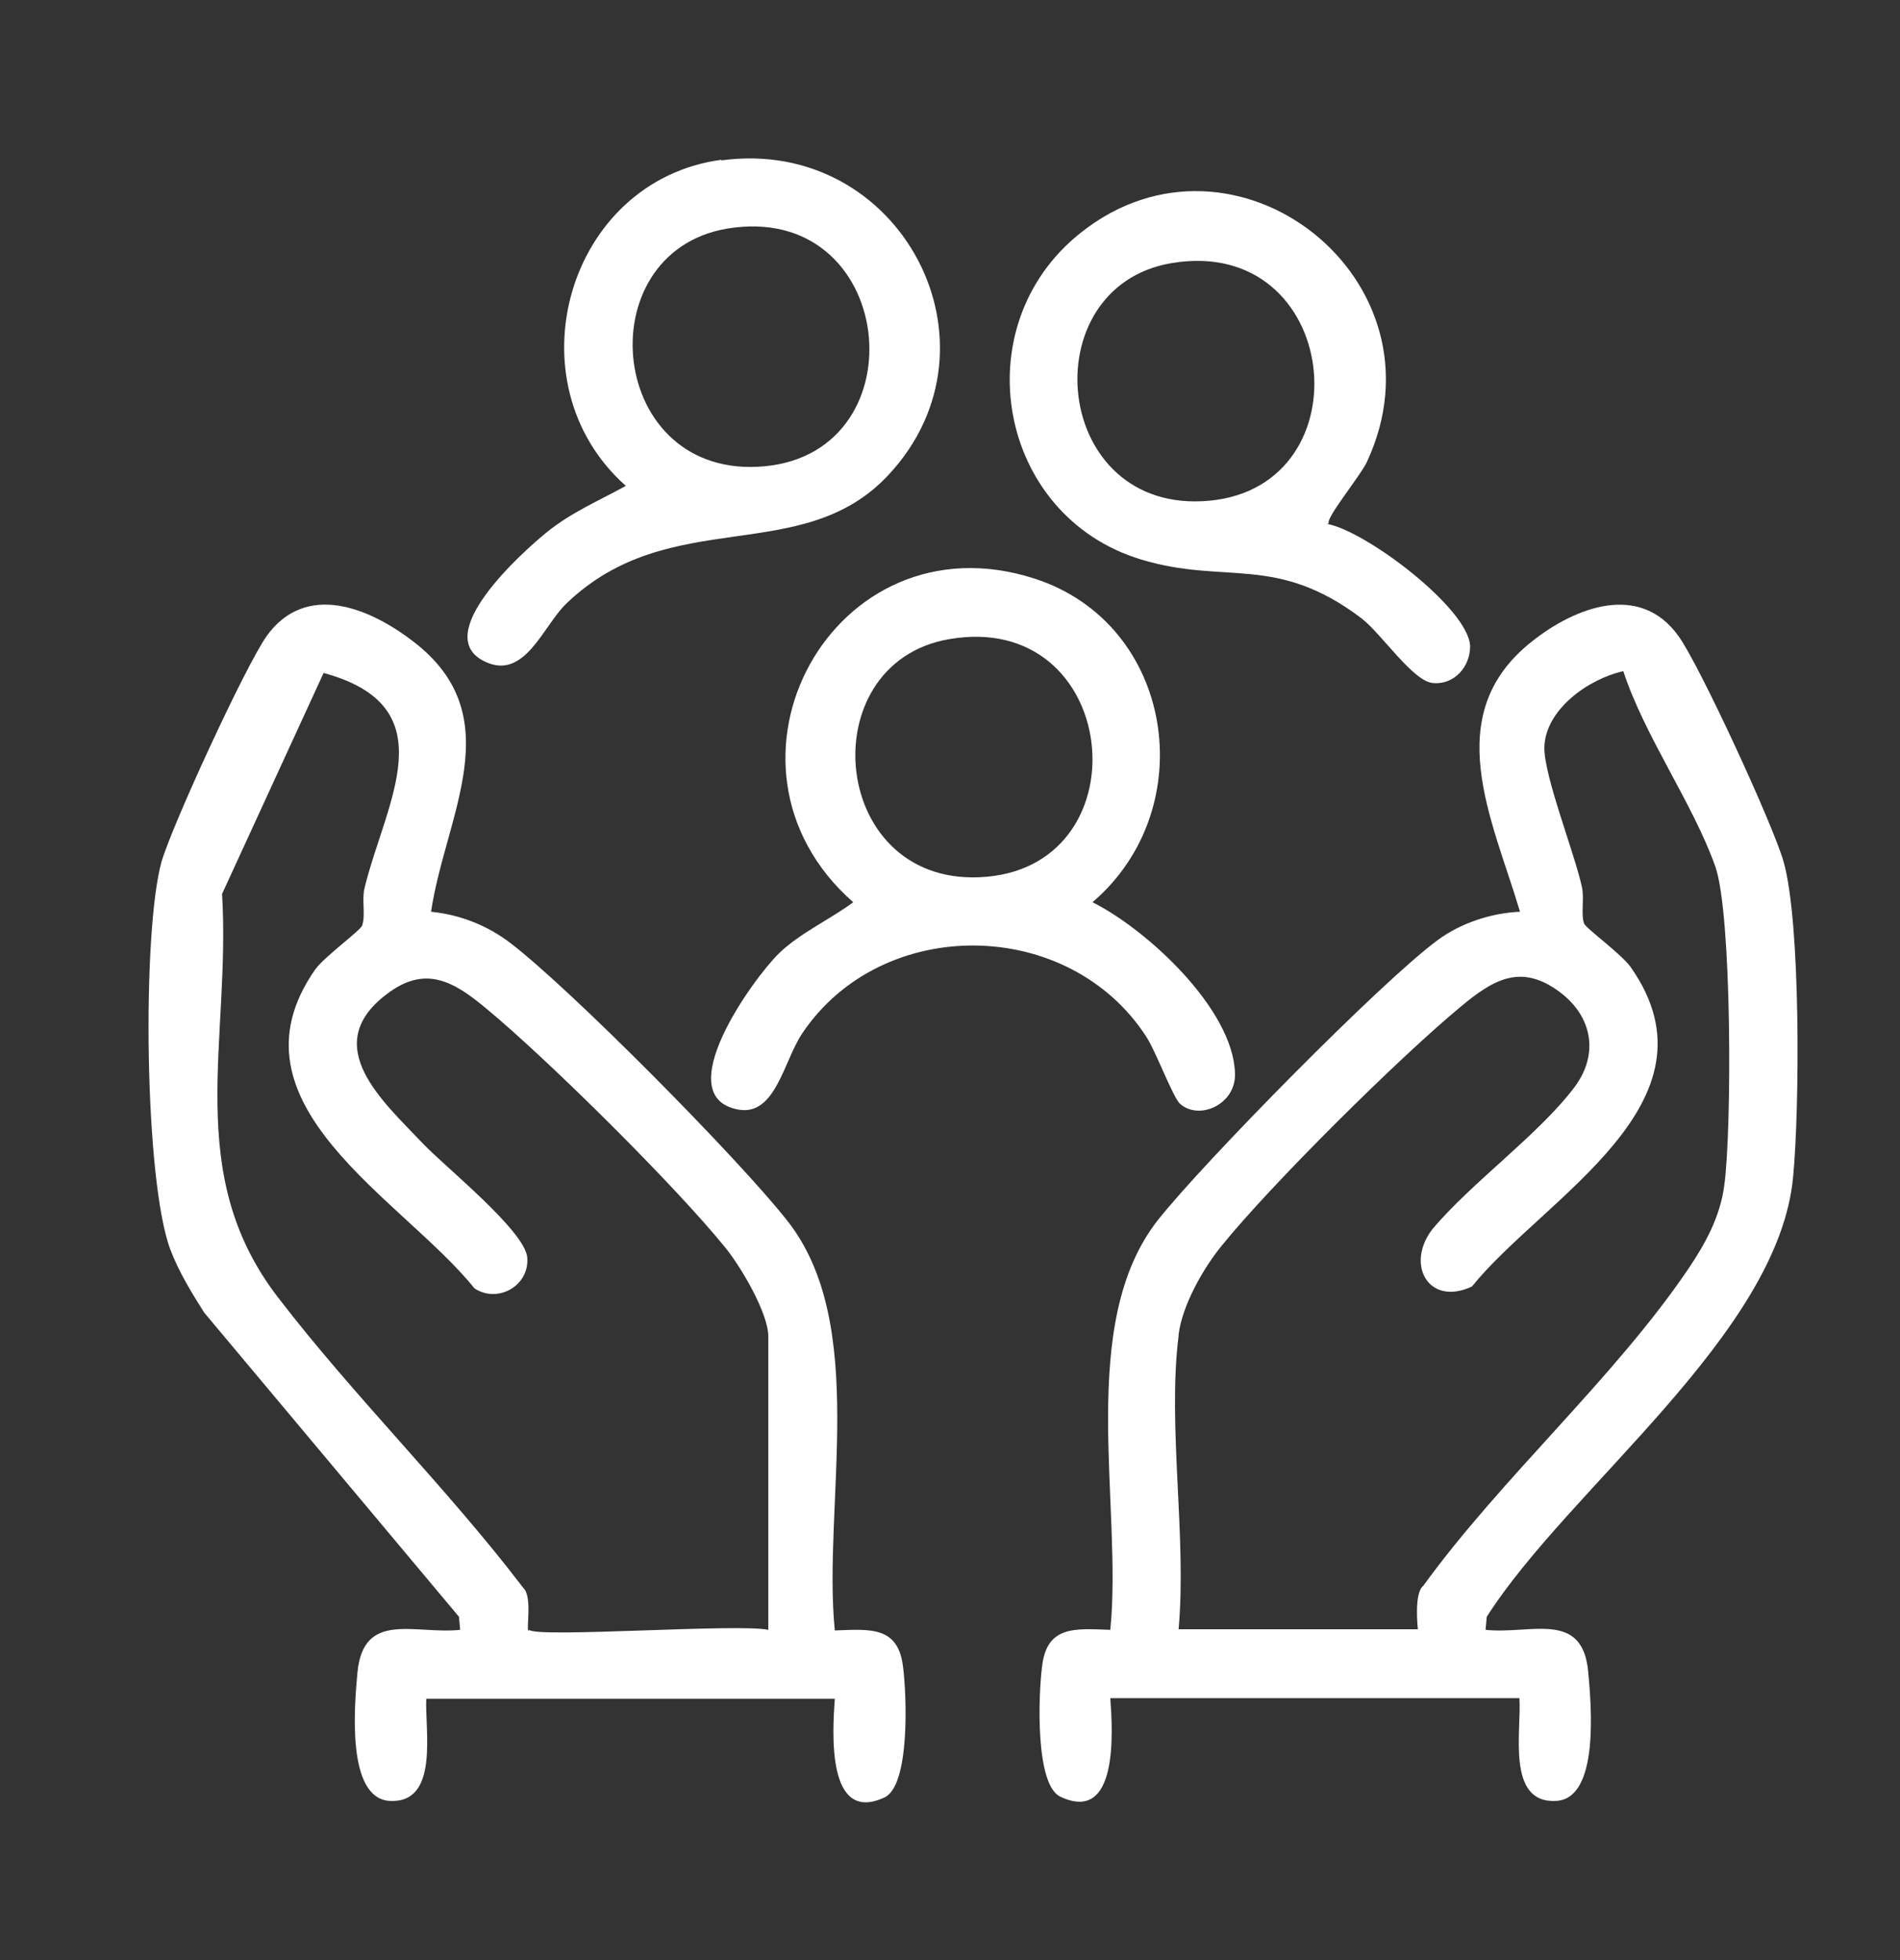
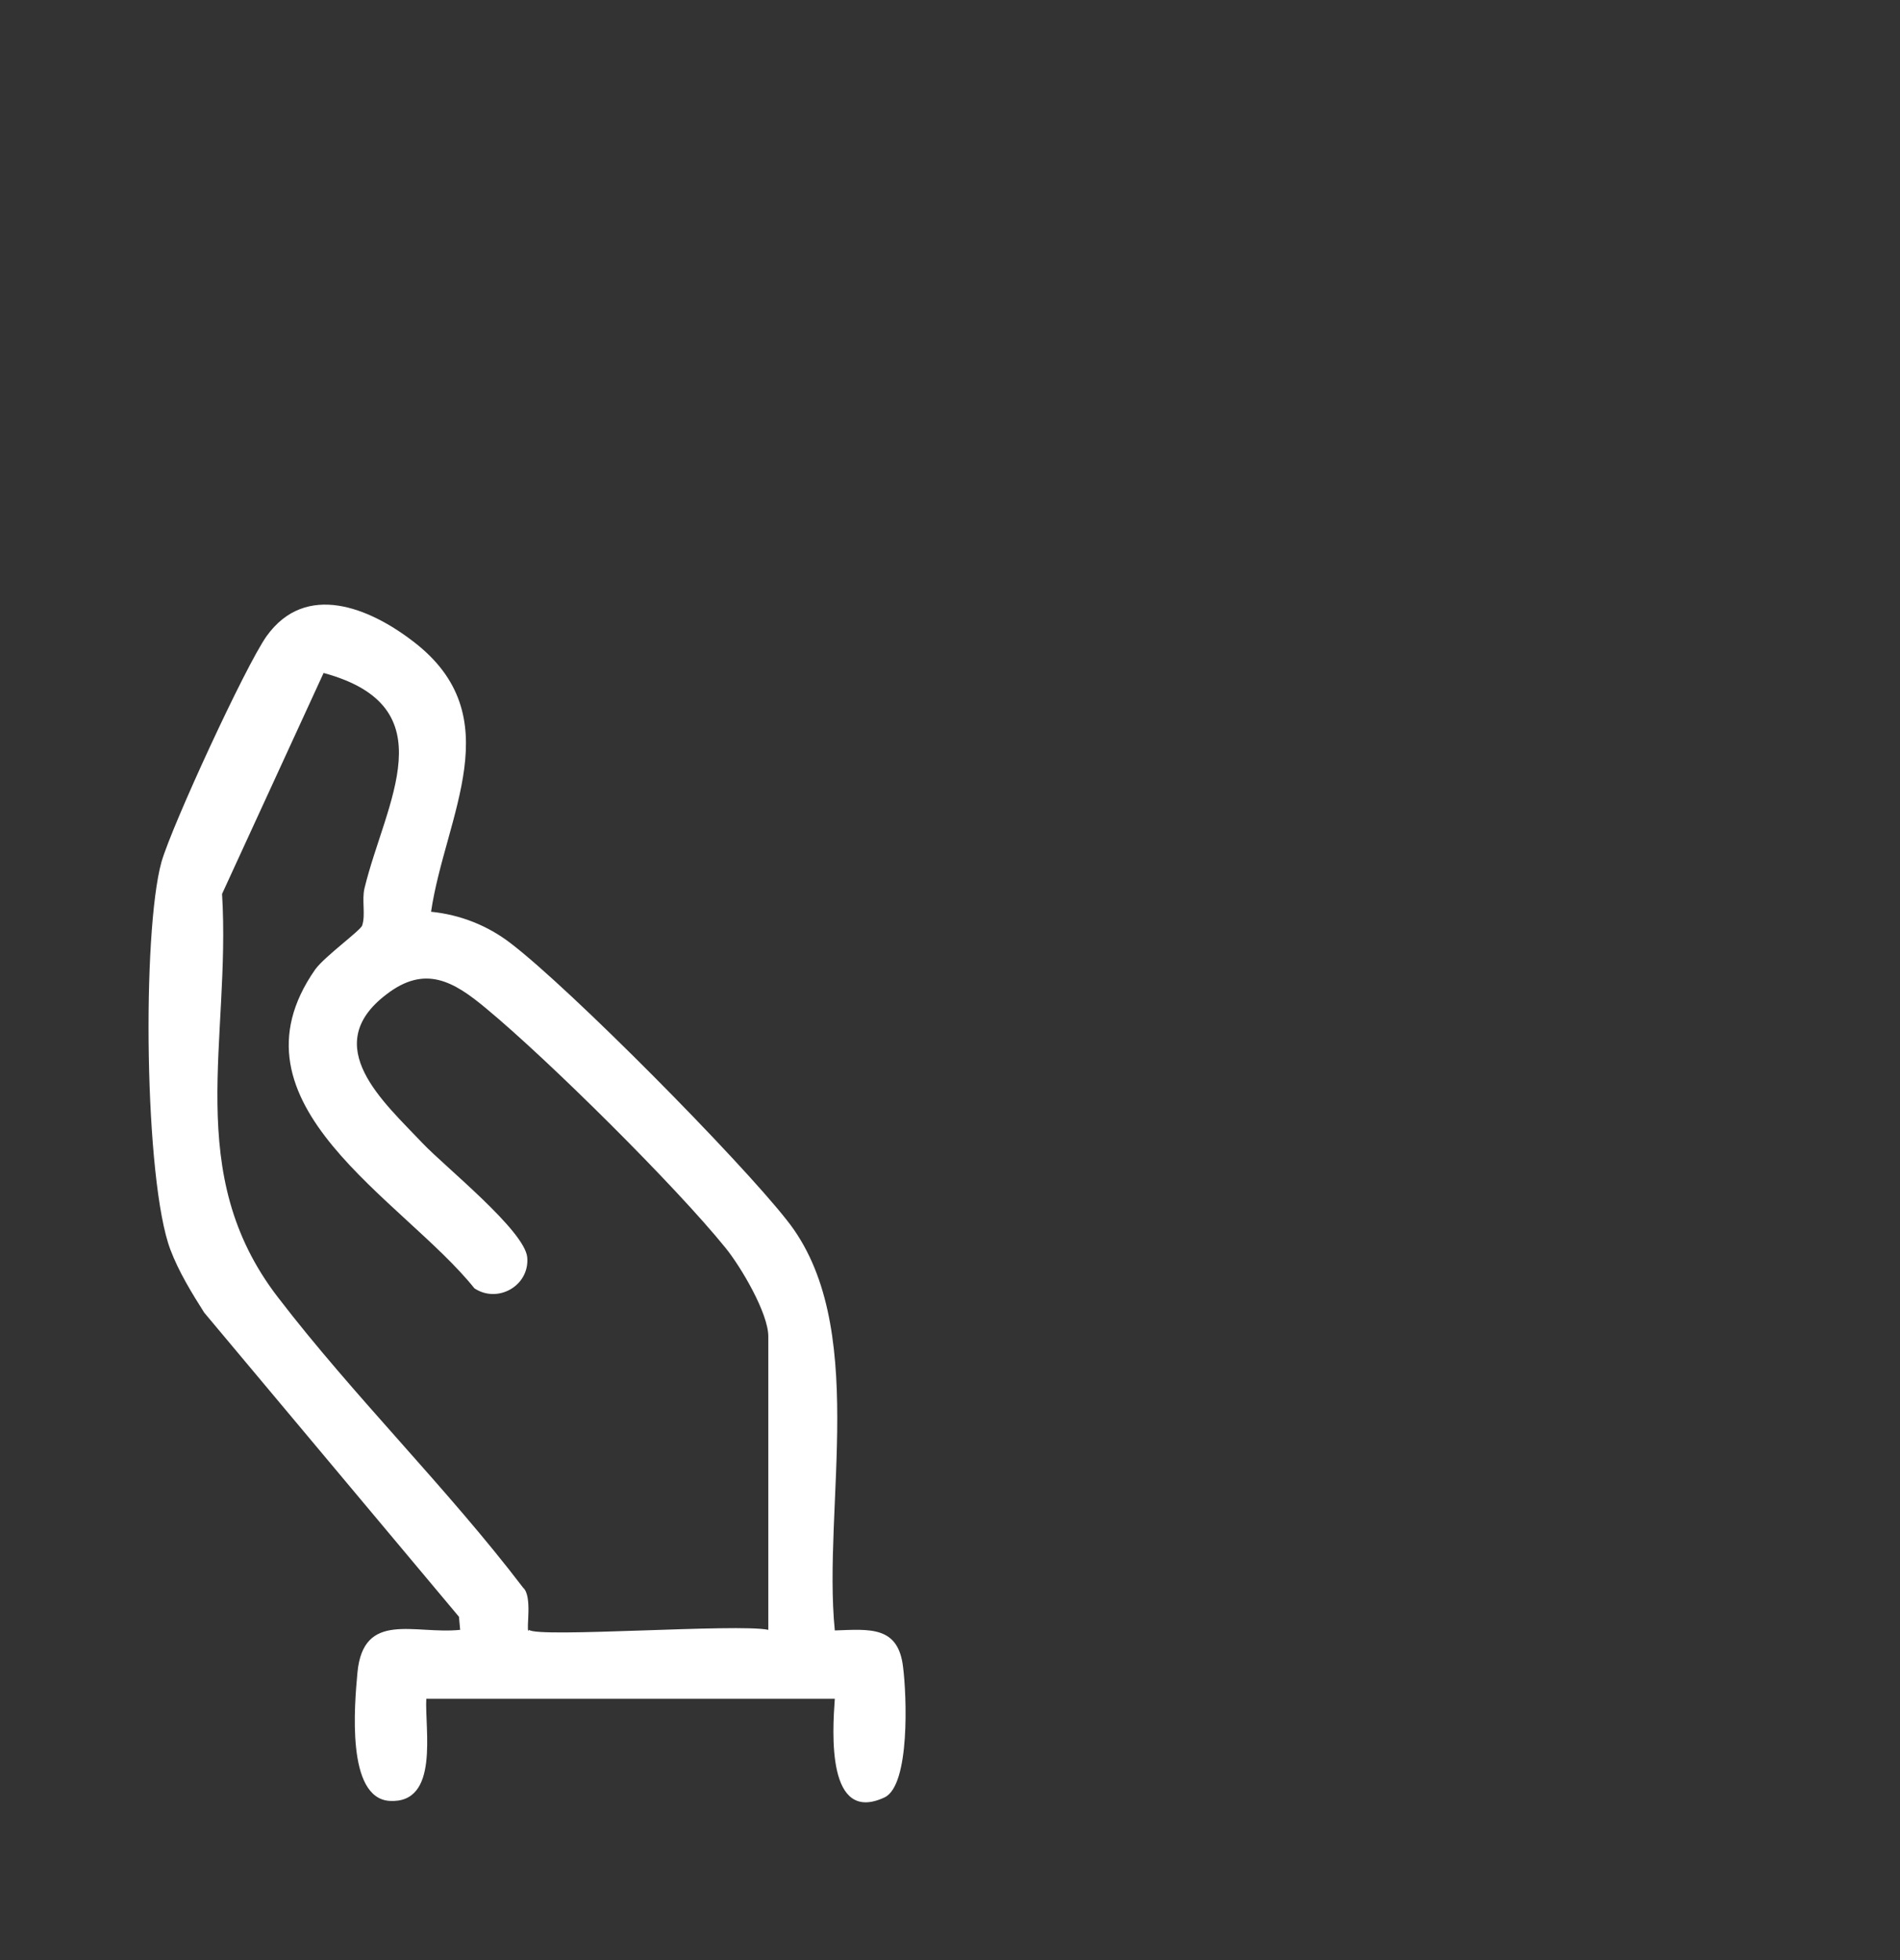
<svg xmlns="http://www.w3.org/2000/svg" id="Layer_1" version="1.1" viewBox="0 0 32 33">
  <rect x="0" y="0" width="32" height="33" fill="#333333" stroke="none" />
  <defs>
    <style>
      .st0 {
        fill: #fff;
      }
    </style>
  </defs>
  <g id="nCh8yk">
    <g>
      <path class="st0" d="M7.18,28.59c-.03.52.23,1.78-.62,1.73-.73-.05-.59-1.61-.54-2.16.1-1.05.96-.64,1.73-.72l-.02-.22-4.29-5.12c-.21-.33-.43-.69-.57-1.06-.44-1.16-.48-5.34-.15-6.53.18-.62,1.41-3.29,1.77-3.8.66-.92,1.73-.48,2.47.09,1.65,1.26.54,2.93.3,4.55.49.05.95.23,1.34.53,1.02.78,3.84,3.63,4.65,4.66,1.4,1.75.6,4.81.81,6.91.59-.02,1.07-.08,1.15.62.06.47.12,1.98-.31,2.19-.98.46-.88-1.1-.84-1.66h-6.91ZM8.91,27.44c.14.14,3.53-.11,4.03,0v-4.94c0-.39-.46-1.17-.72-1.49-.84-1.04-2.99-3.17-4.03-4.03-.55-.46-1.03-.74-1.68-.24-1.15.87-.04,1.82.61,2.51.37.39,1.72,1.47,1.76,1.92.04.48-.5.78-.89.52-1.2-1.5-4.27-3.1-2.68-5.37.16-.22.77-.66.79-.74.06-.18-.01-.43.04-.63.35-1.44,1.41-3.05-.69-3.62l-1.71,3.72c.15,2.47-.67,4.7.94,6.79,1.28,1.67,2.85,3.21,4.13,4.89.16.14.05.69.09.73Z" />
-       <path class="st0" d="M18.7,28.59c.04.56.14,2.12-.84,1.66-.43-.2-.37-1.72-.31-2.19.08-.7.56-.64,1.15-.62.21-2.1-.58-5.16.81-6.91.77-.97,3.75-4,4.7-4.7.39-.29.91-.46,1.39-.48-.46-1.55-1.37-3.31.2-4.55.73-.58,1.82-1,2.47-.09.35.48,1.6,3.19,1.77,3.8.29,1.02.27,4.16.16,5.3-.24,2.65-3.77,5.23-5.16,7.41l-.02.22c.77.08,1.64-.34,1.73.72.05.55.19,2.12-.54,2.16-.85.05-.58-1.2-.62-1.73h-6.91ZM19.85,22.49c-.19,1.51.14,3.39,0,4.94h4.03s-.07-.61.09-.73c1.31-1.81,3.22-3.5,4.46-5.33.29-.43.54-.88.61-1.41.13-.94.13-4.57-.15-5.37-.38-1.07-1.19-2.19-1.55-3.29-.59.13-1.32.65-1.33,1.29,0,.49.5,1.75.63,2.33.05.21-.02.46.04.63.03.08.64.52.79.74,1.59,2.28-1.47,3.87-2.68,5.37-.73.34-1.12-.37-.67-.96.66-.79,1.8-1.6,2.4-2.4.41-.55.3-1.18-.24-1.59-.66-.5-1.13-.22-1.68.24-1.04.86-3.19,2.99-4.03,4.03-.31.38-.66,1-.72,1.49Z" />
-       <path class="st0" d="M19.87,18.58c-.12-.12-.4-.87-.56-1.12-1.31-2.03-4.46-2.06-5.8-.06-.31.46-.45,1.4-1.08,1.28-1.17-.22.24-2.19.69-2.63.35-.34.86-.57,1.25-.86-2.63-2.31-.34-6.54,3.05-5.45,2.36.76,2.83,3.87.98,5.45.92.46,2.37,1.8,2.4,2.88.02.53-.62.81-.94.5ZM15.99,10.76c-2.37.4-2.02,4.25.64,4s2.22-4.49-.64-4Z" />
-       <path class="st0" d="M12.15,2.7c3.01-.41,4.87,3.1,2.81,5.3-1.46,1.56-3.67.48-5.42,2.16-.39.37-.7,1.3-1.37.98-.94-.44.62-1.84,1.04-2.18s.88-.53,1.33-.78c-1.96-1.74-.99-5.14,1.61-5.49ZM12.24,3.85c-2.38.41-2.01,4.25.64,4s2.21-4.48-.64-4Z" />
-       <path class="st0" d="M22.35,8.82c.66.12,2.39,1.43,2.41,2.06,0,.35-.27.65-.62.62-.34-.02-.87-.83-1.21-1.09-1.44-1.09-2.29-.56-3.71-.99-2.42-.73-3-3.93-1.02-5.5,2.6-2.07,6.25.8,4.82,3.86-.1.22-.7.95-.64,1.03ZM19.73,4.43c-2.37.4-2.02,4.25.64,4s2.21-4.48-.64-4Z" />
    </g>
  </g>
</svg>